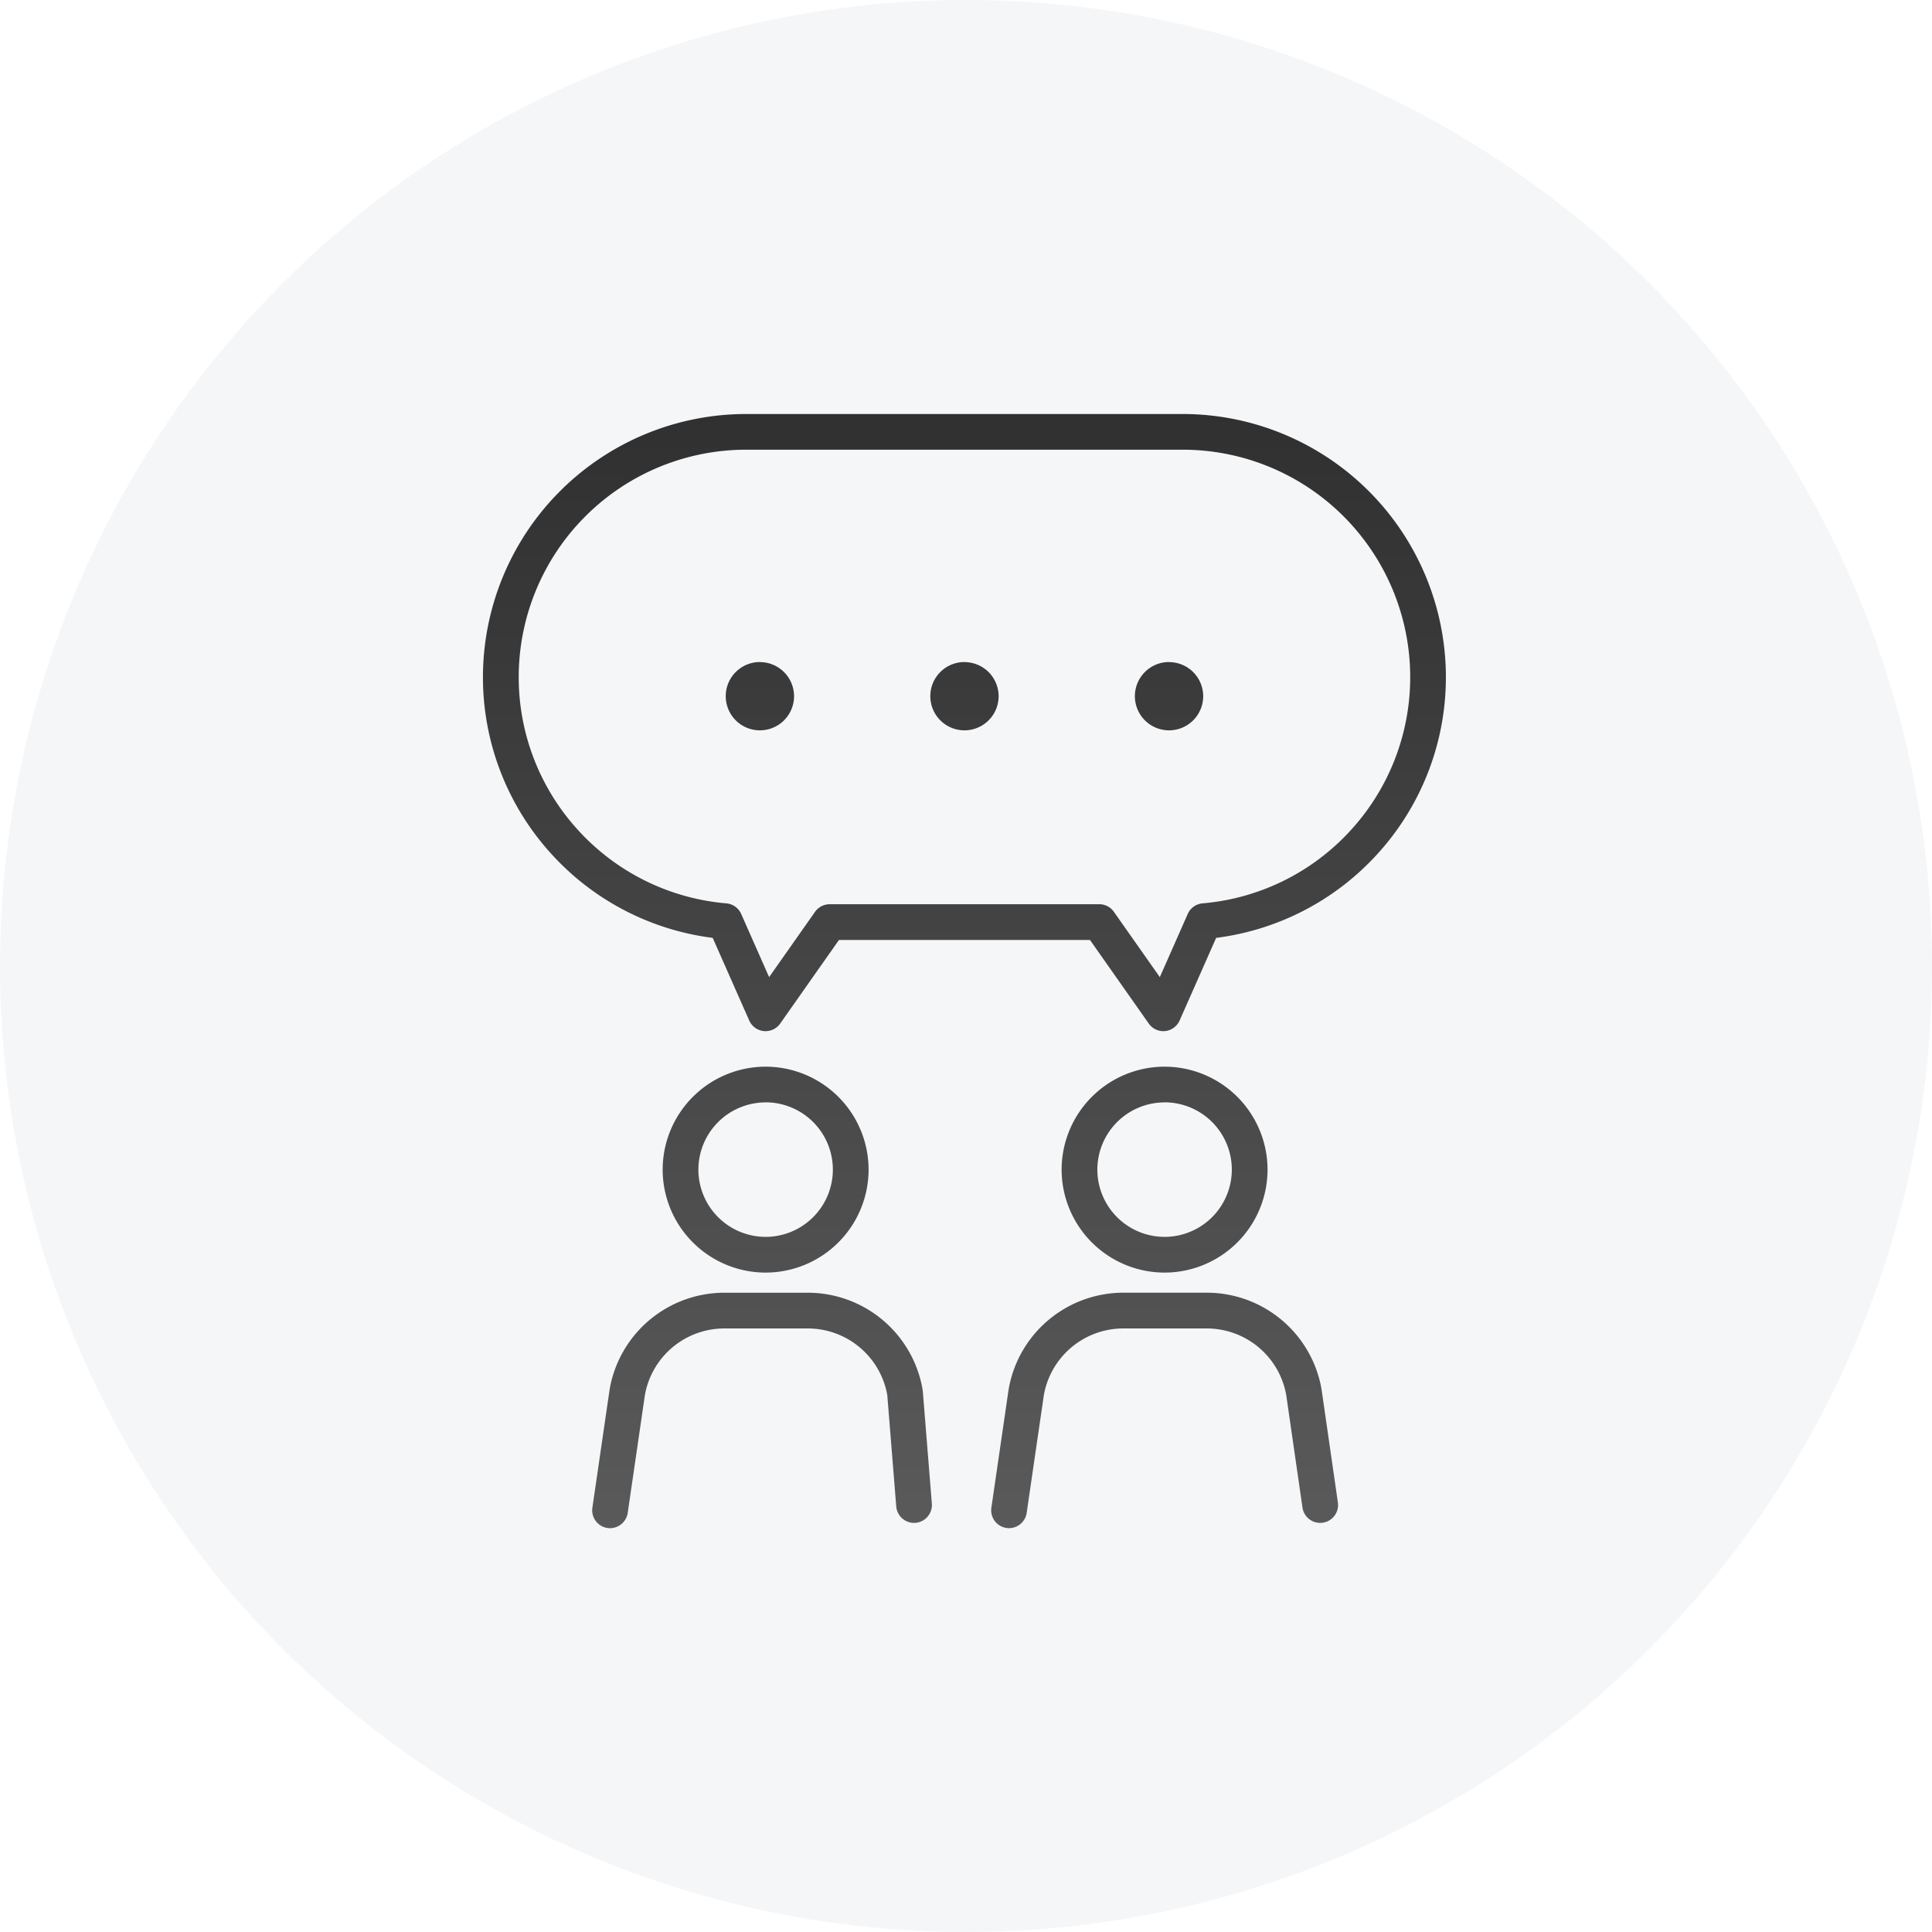
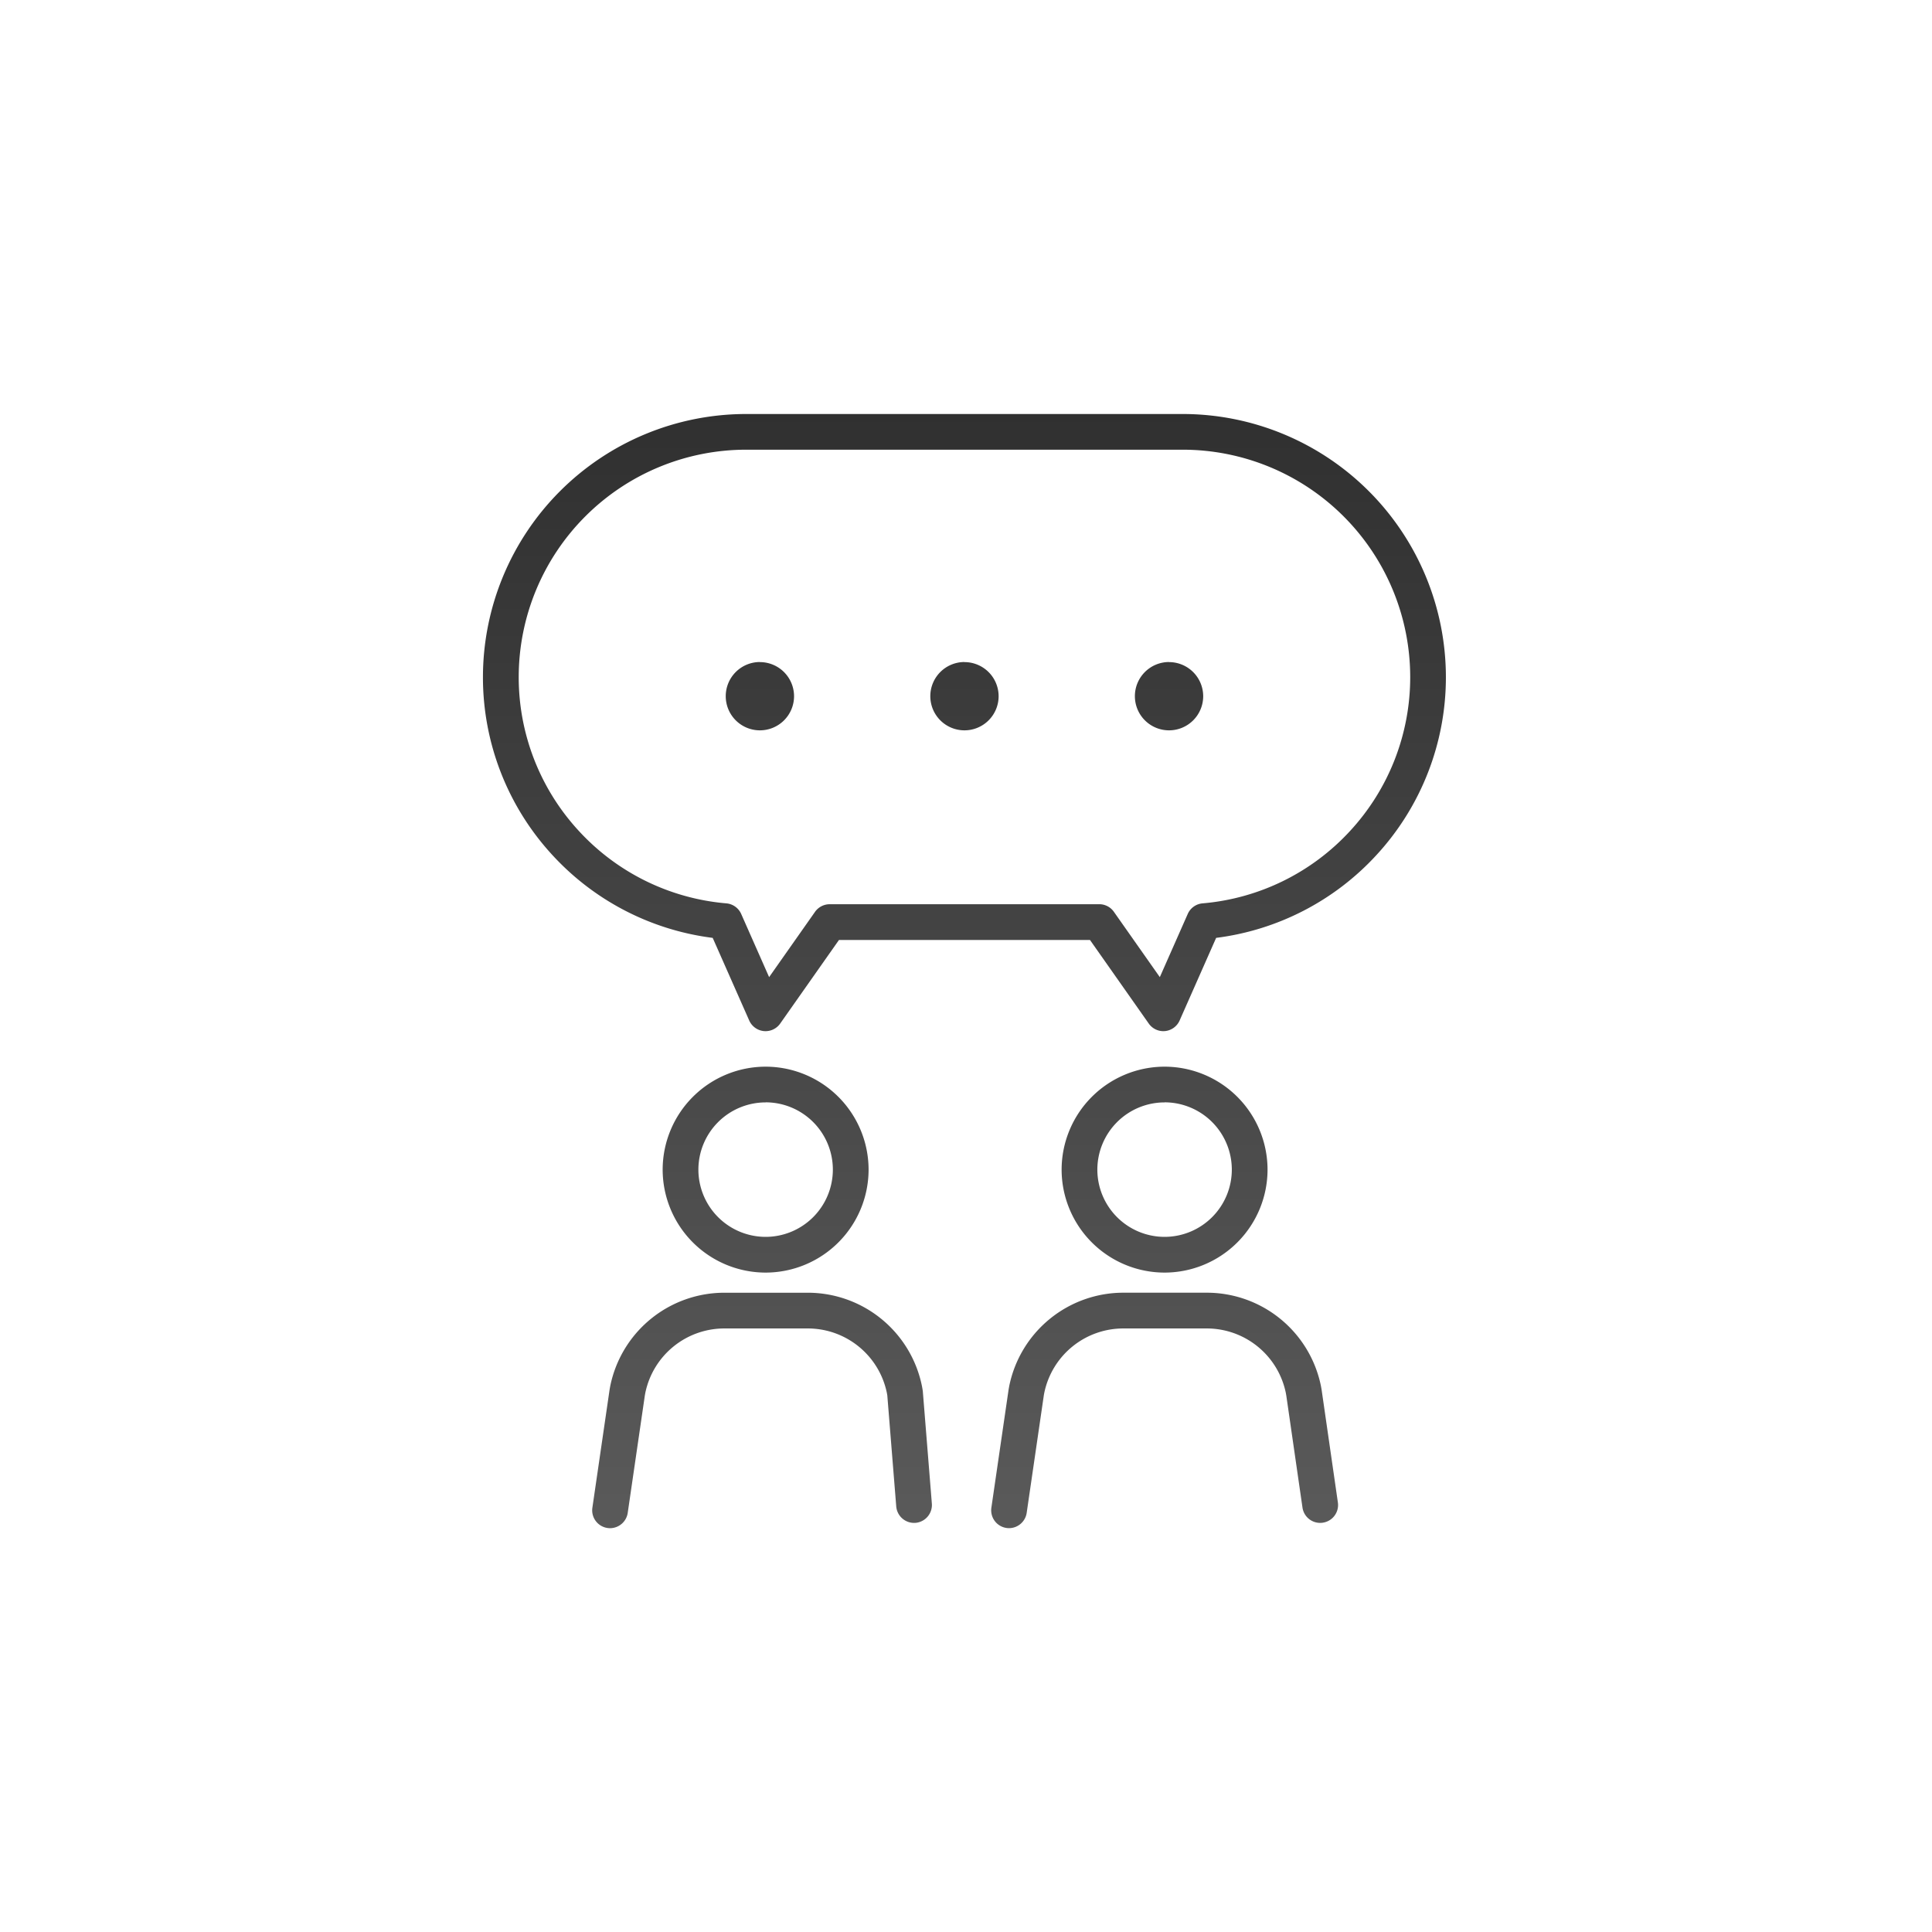
<svg xmlns="http://www.w3.org/2000/svg" width="140" height="140">
  <defs>
    <linearGradient id="a" x1=".5" y1="1" x2=".5" gradientUnits="objectBoundingBox">
      <stop offset="0" stop-color="#5a5a5a" />
      <stop offset="1" stop-color="#303030" />
    </linearGradient>
  </defs>
  <g transform="translate(-500 -3167)">
-     <circle cx="70" cy="70" r="70" transform="translate(500 3167)" fill="#dadfe6" opacity=".28" />
-     <path d="M1784.384-638.662a7.47 7.47 0 01-7.461-7.461 7.47 7.47 0 017.461-7.461 7.47 7.47 0 017.461 7.461 7.47 7.47 0 01-7.461 7.461zm0-12.333a4.877 4.877 0 00-4.872 4.872 4.877 4.877 0 004.872 4.872 4.877 4.877 0 004.872-4.872 4.877 4.877 0 00-4.872-4.877zm-9.993 29.745l1.236-8.475c.011-.074.024-.149.039-.222a5.85 5.85 0 015.787-4.667h5.929a5.85 5.85 0 015.787 4.667l.037.209 1.17 8.1a1.294 1.294 0 001.466 1.1 1.294 1.294 0 001.1-1.466l-1.172-8.119q-.025-.159-.055-.317a8.443 8.443 0 00-8.329-6.765h-5.929a8.443 8.443 0 00-8.33 6.765c-.02.105-.039.211-.057.329l-1.237 8.486a1.294 1.294 0 001.094 1.468 1.283 1.283 0 00.189.014 1.3 1.3 0 001.276-1.108zm-18.917-17.412a7.47 7.47 0 01-7.461-7.461 7.47 7.47 0 017.461-7.461 7.47 7.47 0 017.461 7.461 7.47 7.47 0 01-7.461 7.461zm0-12.333a4.877 4.877 0 00-4.872 4.872 4.877 4.877 0 004.872 4.872 4.877 4.877 0 004.872-4.872 4.877 4.877 0 00-4.872-4.877zm-9.993 29.745l1.236-8.475q.018-.112.039-.222a5.85 5.85 0 015.787-4.667h5.929a5.85 5.85 0 015.787 4.667l.032.178.648 8.055a1.3 1.3 0 001.394 1.187 1.3 1.3 0 001.187-1.394l-.652-8.1c0-.032-.006-.063-.011-.1q-.025-.159-.055-.317a8.443 8.443 0 00-8.329-6.765h-5.929a8.443 8.443 0 00-8.33 6.765c-.02.105-.039.211-.057.329l-1.237 8.486a1.294 1.294 0 001.094 1.468 1.281 1.281 0 00.188.014 1.3 1.3 0 001.28-1.11zm38.816-34.907a1.294 1.294 0 01-1.059-.55l-4.259-6.057h-18.191l-4.259 6.057a1.3 1.3 0 01-1.186.544 1.3 1.3 0 01-1.057-.765l-2.647-5.989a19 19 0 01-11.6-5.984 19 19 0 01-5.049-12.92 19.079 19.079 0 0119.057-19.057h31.665a19.079 19.079 0 0119.057 19.057 19 19 0 01-5.049 12.92 19 19 0 01-11.6 5.984l-2.647 5.989a1.3 1.3 0 01-1.057.765 1.273 1.273 0 01-.116.005zm-24.182-9.2h19.536a1.294 1.294 0 011.059.55l3.329 4.734 2.024-4.579a1.294 1.294 0 011.074-.766 16.412 16.412 0 0010.684-5.242 16.415 16.415 0 004.362-11.164 16.486 16.486 0 00-16.468-16.468h-31.665a16.486 16.486 0 00-16.468 16.468 16.415 16.415 0 004.363 11.164 16.412 16.412 0 0010.684 5.242 1.3 1.3 0 011.074.766l2.024 4.579 3.329-4.734a1.3 1.3 0 011.06-.548zm-5.056-17.549a2.475 2.475 0 00-2.475 2.475 2.475 2.475 0 002.475 2.475 2.475 2.475 0 002.475-2.475 2.475 2.475 0 00-2.473-2.469zm14.824 0a2.475 2.475 0 00-2.475 2.475 2.475 2.475 0 002.475 2.475 2.475 2.475 0 002.475-2.475 2.475 2.475 0 00-2.474-2.469zm14.824 0a2.475 2.475 0 00-2.475 2.475 2.475 2.475 0 002.475 2.475 2.475 2.475 0 002.475-2.475 2.475 2.475 0 00-2.474-2.469z" transform="translate(-1199.994 3897.879)" fill="url(#a)" />
+     <path d="M1784.384-638.662a7.47 7.47 0 01-7.461-7.461 7.47 7.47 0 017.461-7.461 7.47 7.47 0 017.461 7.461 7.47 7.47 0 01-7.461 7.461m0-12.333a4.877 4.877 0 00-4.872 4.872 4.877 4.877 0 004.872 4.872 4.877 4.877 0 004.872-4.872 4.877 4.877 0 00-4.872-4.877zm-9.993 29.745l1.236-8.475c.011-.074.024-.149.039-.222a5.85 5.85 0 015.787-4.667h5.929a5.85 5.85 0 015.787 4.667l.037.209 1.17 8.1a1.294 1.294 0 001.466 1.1 1.294 1.294 0 001.1-1.466l-1.172-8.119q-.025-.159-.055-.317a8.443 8.443 0 00-8.329-6.765h-5.929a8.443 8.443 0 00-8.33 6.765c-.02.105-.039.211-.057.329l-1.237 8.486a1.294 1.294 0 001.094 1.468 1.283 1.283 0 00.189.014 1.3 1.3 0 001.276-1.108zm-18.917-17.412a7.47 7.47 0 01-7.461-7.461 7.47 7.47 0 017.461-7.461 7.47 7.47 0 017.461 7.461 7.47 7.47 0 01-7.461 7.461zm0-12.333a4.877 4.877 0 00-4.872 4.872 4.877 4.877 0 004.872 4.872 4.877 4.877 0 004.872-4.872 4.877 4.877 0 00-4.872-4.877zm-9.993 29.745l1.236-8.475q.018-.112.039-.222a5.85 5.85 0 015.787-4.667h5.929a5.85 5.85 0 015.787 4.667l.032.178.648 8.055a1.3 1.3 0 001.394 1.187 1.3 1.3 0 001.187-1.394l-.652-8.1c0-.032-.006-.063-.011-.1q-.025-.159-.055-.317a8.443 8.443 0 00-8.329-6.765h-5.929a8.443 8.443 0 00-8.33 6.765c-.02.105-.039.211-.057.329l-1.237 8.486a1.294 1.294 0 001.094 1.468 1.281 1.281 0 00.188.014 1.3 1.3 0 001.28-1.11zm38.816-34.907a1.294 1.294 0 01-1.059-.55l-4.259-6.057h-18.191l-4.259 6.057a1.3 1.3 0 01-1.186.544 1.3 1.3 0 01-1.057-.765l-2.647-5.989a19 19 0 01-11.6-5.984 19 19 0 01-5.049-12.92 19.079 19.079 0 0119.057-19.057h31.665a19.079 19.079 0 0119.057 19.057 19 19 0 01-5.049 12.92 19 19 0 01-11.6 5.984l-2.647 5.989a1.3 1.3 0 01-1.057.765 1.273 1.273 0 01-.116.005zm-24.182-9.2h19.536a1.294 1.294 0 011.059.55l3.329 4.734 2.024-4.579a1.294 1.294 0 011.074-.766 16.412 16.412 0 0010.684-5.242 16.415 16.415 0 004.362-11.164 16.486 16.486 0 00-16.468-16.468h-31.665a16.486 16.486 0 00-16.468 16.468 16.415 16.415 0 004.363 11.164 16.412 16.412 0 0010.684 5.242 1.3 1.3 0 011.074.766l2.024 4.579 3.329-4.734a1.3 1.3 0 011.06-.548zm-5.056-17.549a2.475 2.475 0 00-2.475 2.475 2.475 2.475 0 002.475 2.475 2.475 2.475 0 002.475-2.475 2.475 2.475 0 00-2.473-2.469zm14.824 0a2.475 2.475 0 00-2.475 2.475 2.475 2.475 0 002.475 2.475 2.475 2.475 0 002.475-2.475 2.475 2.475 0 00-2.474-2.469zm14.824 0a2.475 2.475 0 00-2.475 2.475 2.475 2.475 0 002.475 2.475 2.475 2.475 0 002.475-2.475 2.475 2.475 0 00-2.474-2.469z" transform="translate(-1199.994 3897.879)" fill="url(#a)" />
  </g>
</svg>